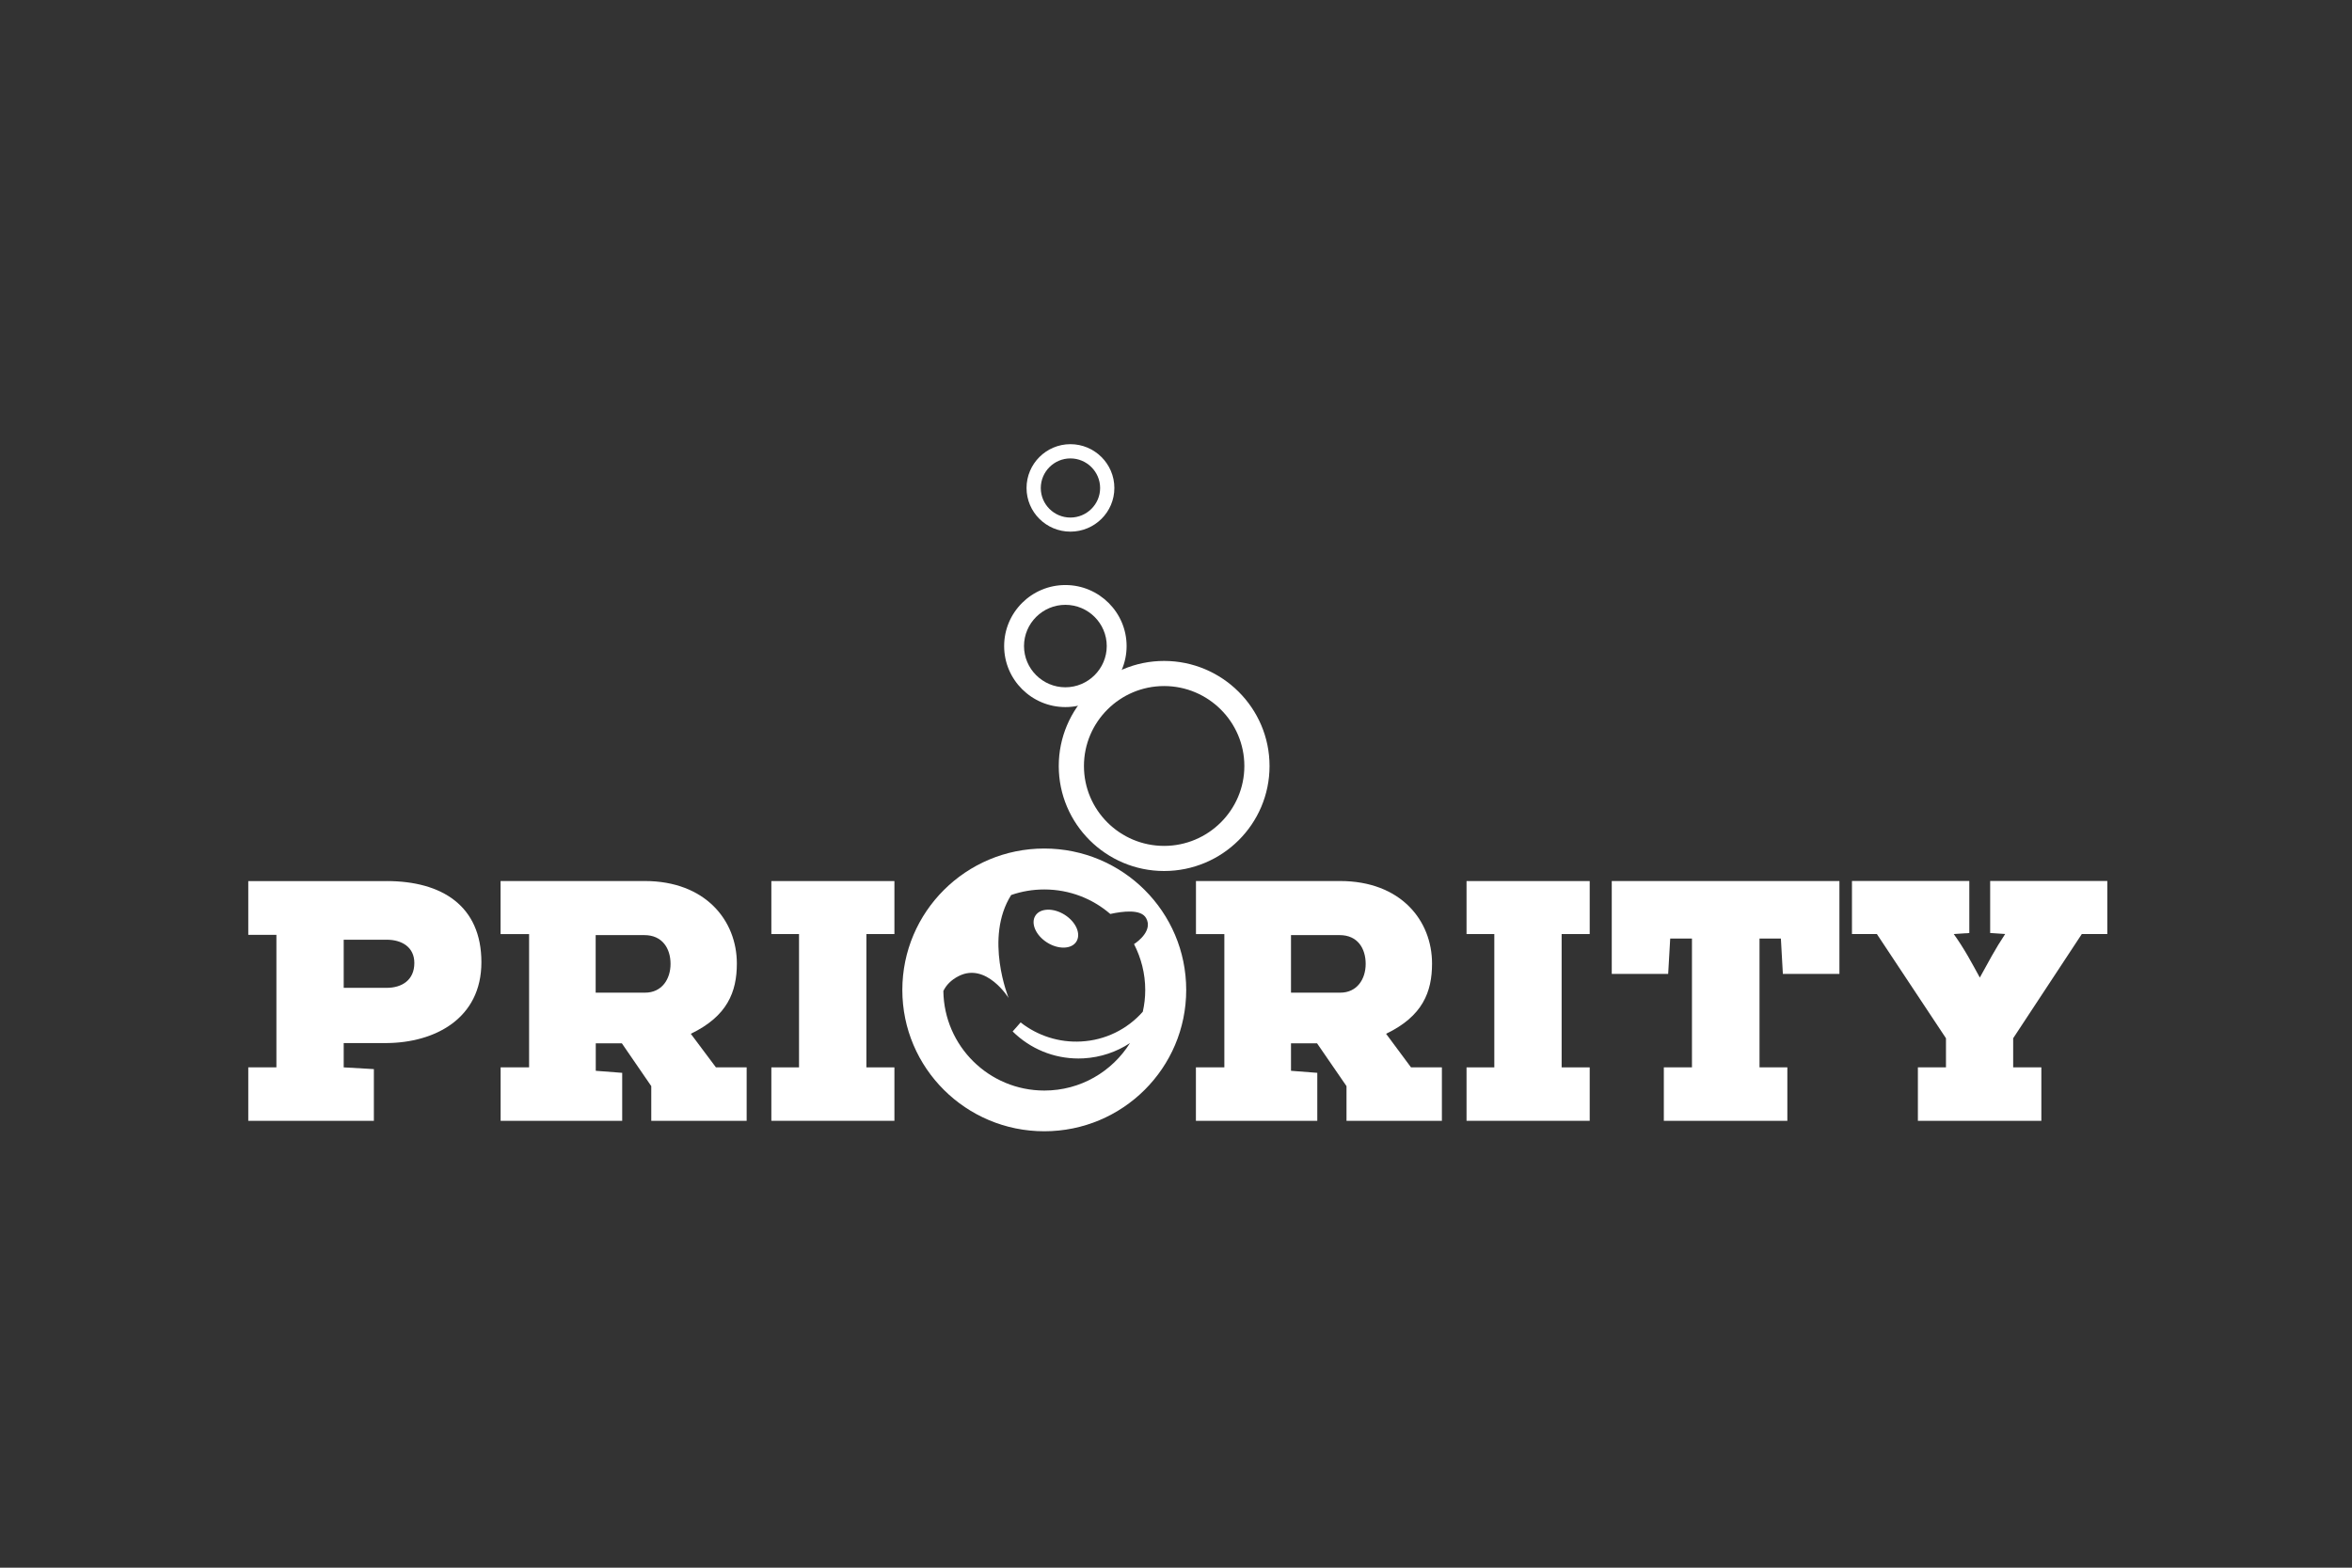
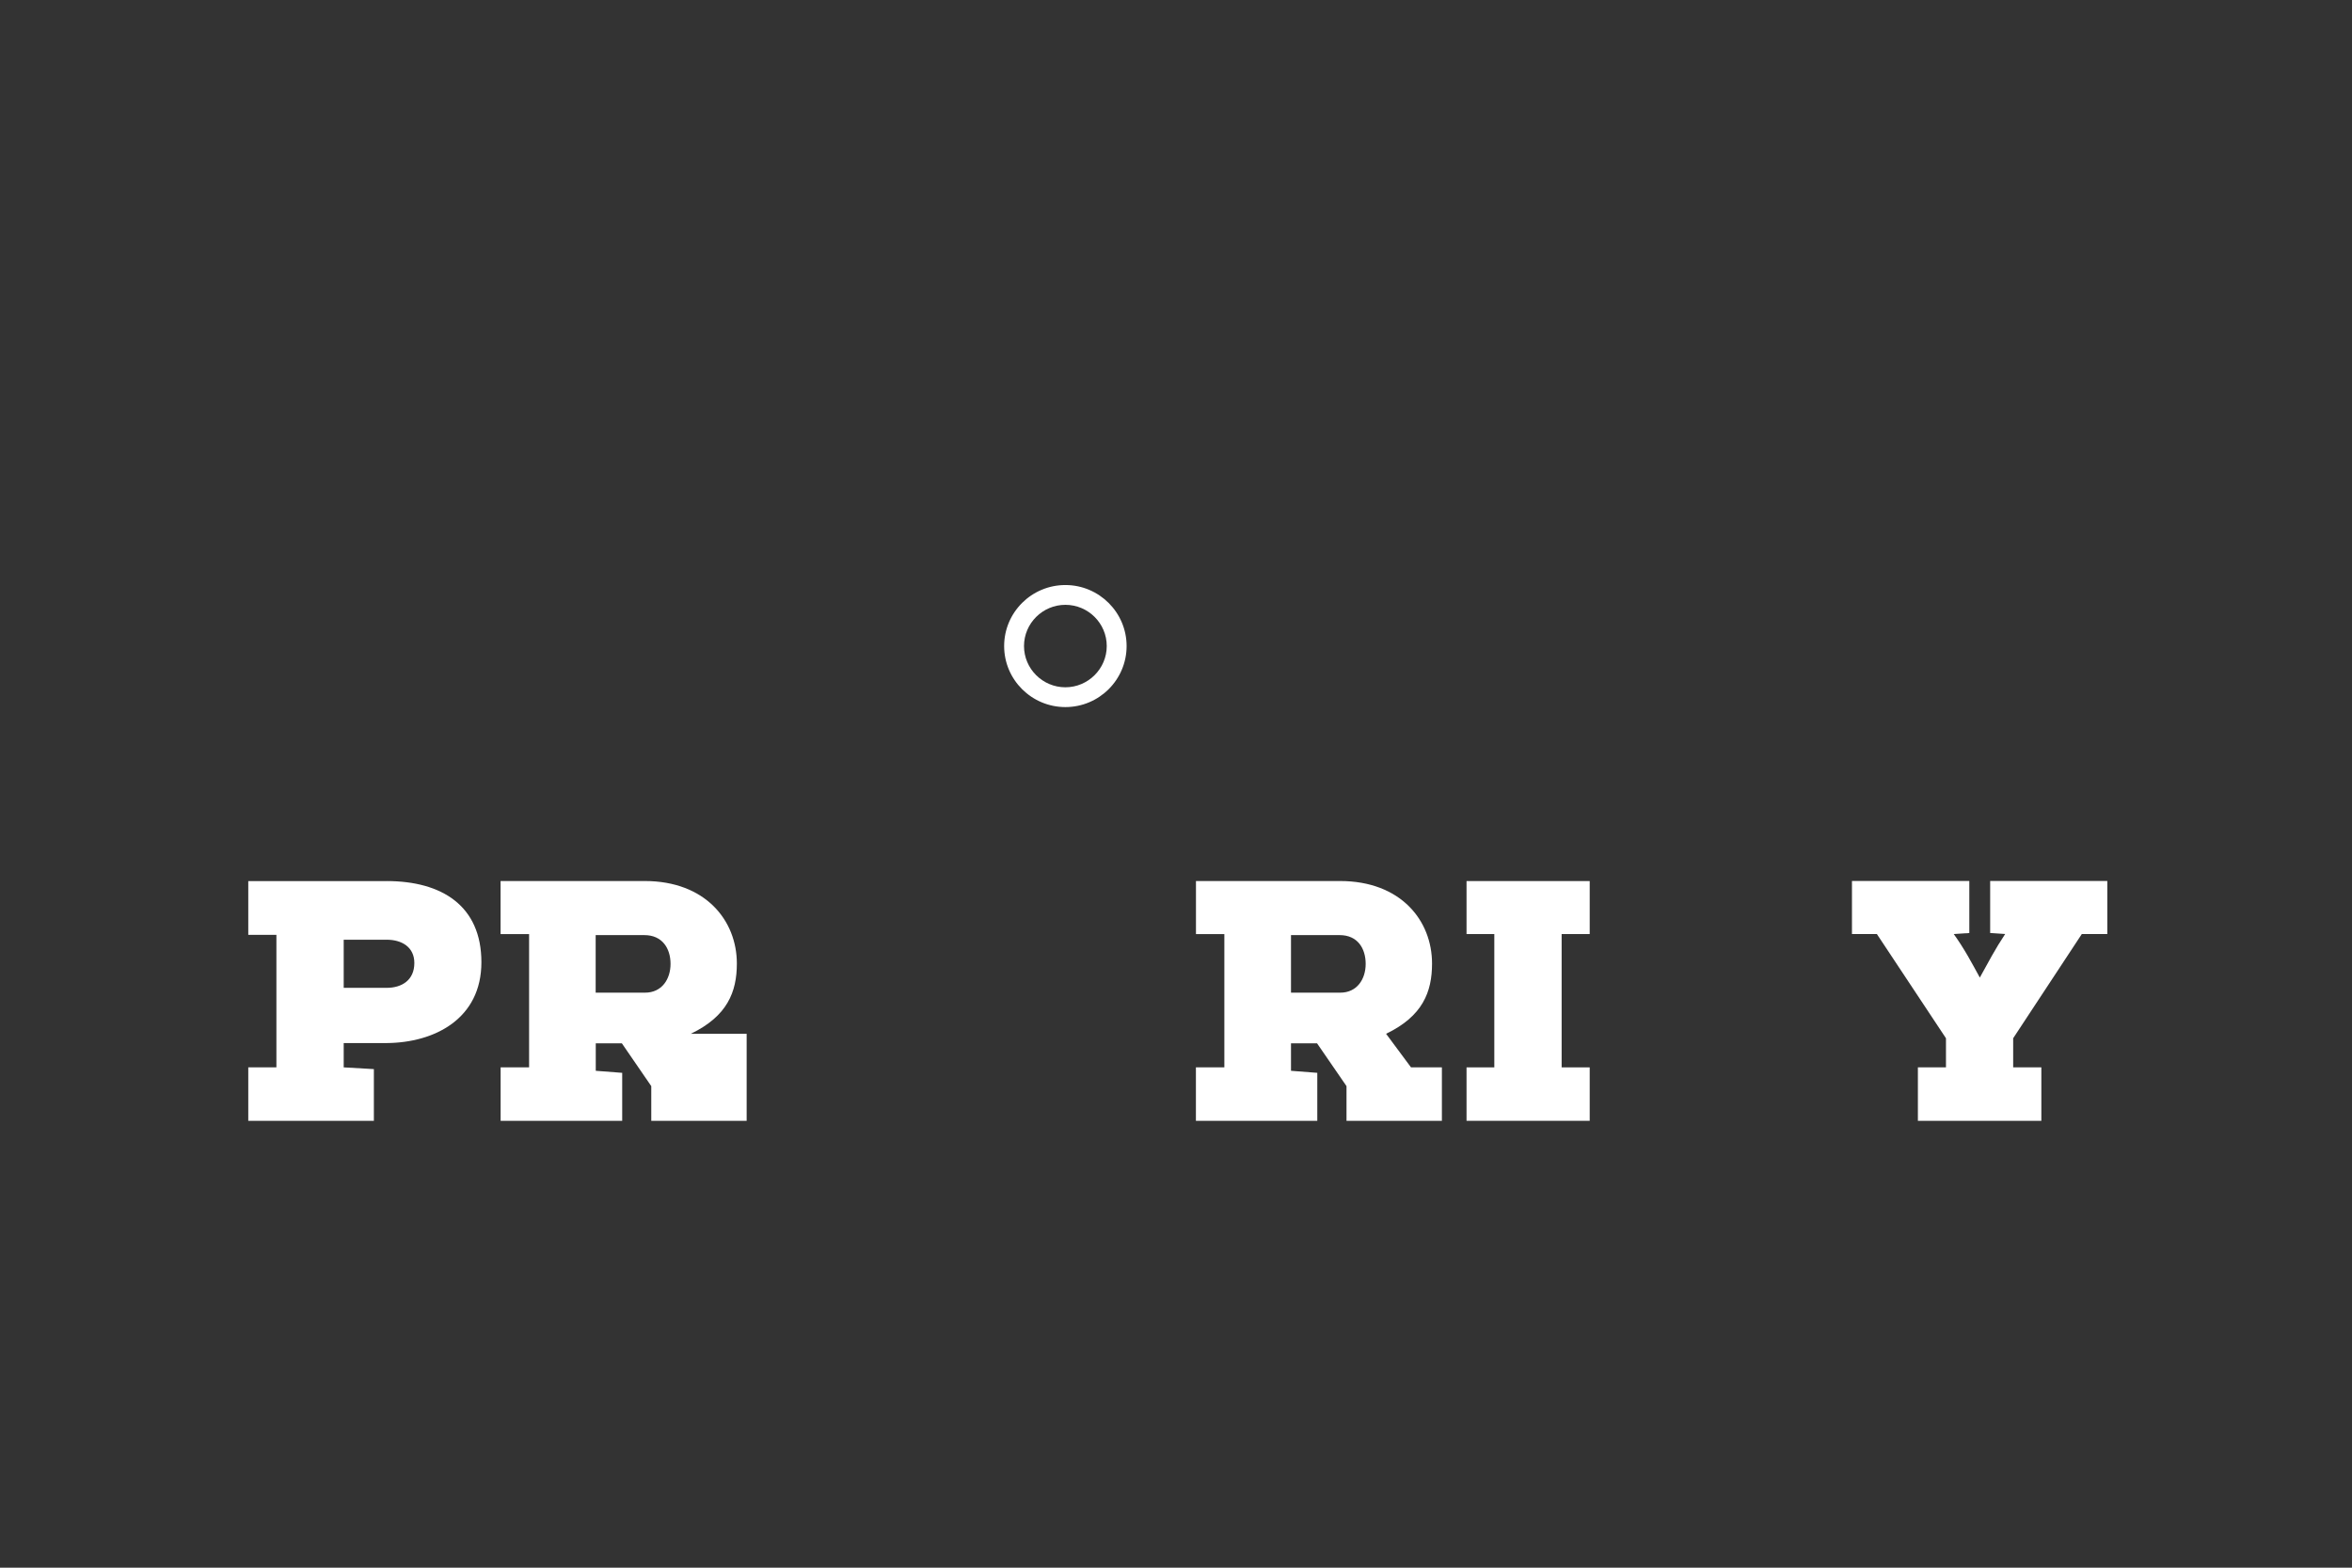
<svg xmlns="http://www.w3.org/2000/svg" width="180" height="120" viewBox="0 0 180 120" fill="none">
  <rect x="0" y="0" width="180" height="120" fill="#333333" stroke="none" />
-   <path d="M81.919 40.695C80.067 40.695 78.562 39.199 78.562 37.353C78.562 35.508 80.067 34 81.919 34C83.77 34 85.283 35.504 85.283 37.353C85.283 39.203 83.774 40.695 81.919 40.695ZM81.919 35.09C80.669 35.09 79.652 36.108 79.652 37.357C79.652 38.607 80.669 39.617 81.919 39.617C83.168 39.617 84.193 38.603 84.193 37.357C84.193 36.111 83.172 35.09 81.919 35.09Z" fill="white" />
-   <path d="M89.089 66.672C84.647 66.672 81.027 63.064 81.027 58.636C81.027 54.208 84.647 50.592 89.089 50.592C93.532 50.592 97.159 54.196 97.159 58.636C97.159 63.075 93.543 66.672 89.089 66.672ZM89.089 52.514C85.71 52.514 82.955 55.26 82.955 58.636C82.955 62.012 85.71 64.75 89.089 64.75C92.469 64.75 95.231 62.004 95.231 58.636C95.231 55.267 92.477 52.514 89.089 52.514Z" fill="white" />
  <path d="M81.534 54.124C78.958 54.124 76.848 52.035 76.848 49.453C76.848 46.87 78.955 44.782 81.534 44.782C84.113 44.782 86.22 46.878 86.22 49.453C86.22 52.028 84.121 54.124 81.534 54.124ZM81.534 46.297C79.793 46.297 78.368 47.714 78.368 49.453C78.368 51.192 79.793 52.609 81.534 52.609C83.275 52.609 84.7 51.188 84.7 49.453C84.7 47.717 83.283 46.297 81.534 46.297Z" fill="white" />
  <path d="M29.592 67.442C33.813 67.442 36.842 69.334 36.842 73.655C36.842 77.977 33.269 79.815 29.592 79.842H26.304V81.703L28.613 81.836V85.797H19V81.703H21.153V71.559H19V67.446H29.592V67.442ZM26.304 75.615H29.592C30.762 75.615 31.71 75.019 31.71 73.712C31.71 72.505 30.762 71.931 29.592 71.931H26.304V75.615Z" fill="white" />
-   <path d="M40.489 71.499H38.309V67.439H49.347C53.98 67.439 56.392 70.454 56.392 73.755C56.392 75.934 55.66 77.788 52.867 79.132L54.788 81.699H57.142V85.793H49.842V83.139L47.591 79.861H45.594V81.965L47.617 82.121V85.797H38.313V81.703H40.492V71.502L40.489 71.499ZM45.587 71.582V75.984H49.37C50.639 75.984 51.317 74.962 51.317 73.781C51.317 72.6 50.688 71.579 49.316 71.579H45.59L45.587 71.582Z" fill="white" />
-   <path d="M59.032 71.498V67.442H68.45V71.498H66.305V81.703H68.45V85.793H59.032V81.703H61.15V71.498H59.032Z" fill="white" />
+   <path d="M40.489 71.499H38.309V67.439H49.347C53.98 67.439 56.392 70.454 56.392 73.755C56.392 75.934 55.66 77.788 52.867 79.132H57.142V85.793H49.842V83.139L47.591 79.861H45.594V81.965L47.617 82.121V85.797H38.313V81.703H40.492V71.502L40.489 71.499ZM45.587 71.582V75.984H49.37C50.639 75.984 51.317 74.962 51.317 73.781C51.317 72.6 50.688 71.579 49.316 71.579H45.59L45.587 71.582Z" fill="white" />
  <path d="M93.703 71.499H91.528V67.439H102.558C107.191 67.439 109.595 70.454 109.595 73.755C109.595 75.934 108.875 77.788 106.078 79.132L107.983 81.699H110.349V85.793H103.049V83.139L100.794 79.861H98.801V81.965L100.813 82.121V85.797H91.524V81.703H93.7V71.502L93.703 71.499ZM98.801 71.582V75.984H102.577C103.842 75.984 104.516 74.962 104.516 73.781C104.516 72.6 103.899 71.579 102.527 71.579H98.797L98.801 71.582Z" fill="white" />
  <path d="M112.235 71.498V67.442H121.661V71.498H119.513V81.703H121.661V85.793H112.235V81.703H114.361V71.498H112.235Z" fill="white" />
-   <path d="M140.772 67.442V74.548H136.444L136.292 71.844H134.657V81.703H136.787V85.793H127.334V81.703H129.487V71.844H127.822L127.666 74.548H123.349V67.442H140.772Z" fill="white" />
  <path d="M146.777 85.793V81.699H148.926V79.474L143.637 71.495H141.732V67.435H150.713V71.419L149.52 71.495C150.351 72.653 150.869 73.648 151.517 74.829C152.157 73.671 152.702 72.63 153.456 71.495L152.309 71.419V67.435H161.274V71.495H159.323L154.069 79.474V81.699H156.226V85.793H146.769H146.777Z" fill="white" />
-   <path fill-rule="evenodd" clip-rule="evenodd" d="M79.919 86.594C85.915 86.594 90.781 81.756 90.781 75.778C90.781 69.793 85.919 64.951 79.919 64.951C73.918 64.951 69.056 69.805 69.056 75.778C69.056 81.752 73.922 86.594 79.919 86.594ZM84.971 69.96C85.912 69.755 87.329 69.566 87.714 70.283L87.718 70.287C88.228 71.214 87.1 72.068 86.788 72.266C87.329 73.325 87.645 74.51 87.645 75.782C87.645 76.352 87.581 76.906 87.459 77.442C86.27 78.794 84.574 79.626 82.742 79.721C81.069 79.816 79.419 79.291 78.109 78.262L77.499 78.954C78.848 80.283 80.635 81.023 82.536 81.023C82.662 81.023 82.81 81.019 82.936 81.012C84.239 80.936 85.447 80.522 86.479 79.842C85.112 82.026 82.692 83.477 79.926 83.477C75.682 83.477 72.249 80.07 72.196 75.855C72.413 75.41 72.778 75.015 73.369 74.715C75.484 73.641 77.191 76.394 77.191 76.394C77.191 76.394 75.308 71.799 77.385 68.51C78.181 68.233 79.031 68.085 79.922 68.085C81.854 68.085 83.618 68.791 84.971 69.96ZM80.132 72.144C80.993 72.691 82.006 72.661 82.372 72.08C82.749 71.487 82.349 70.576 81.484 70.025C80.62 69.478 79.606 69.505 79.24 70.09C78.867 70.667 79.263 71.594 80.132 72.144Z" fill="white" />
</svg>